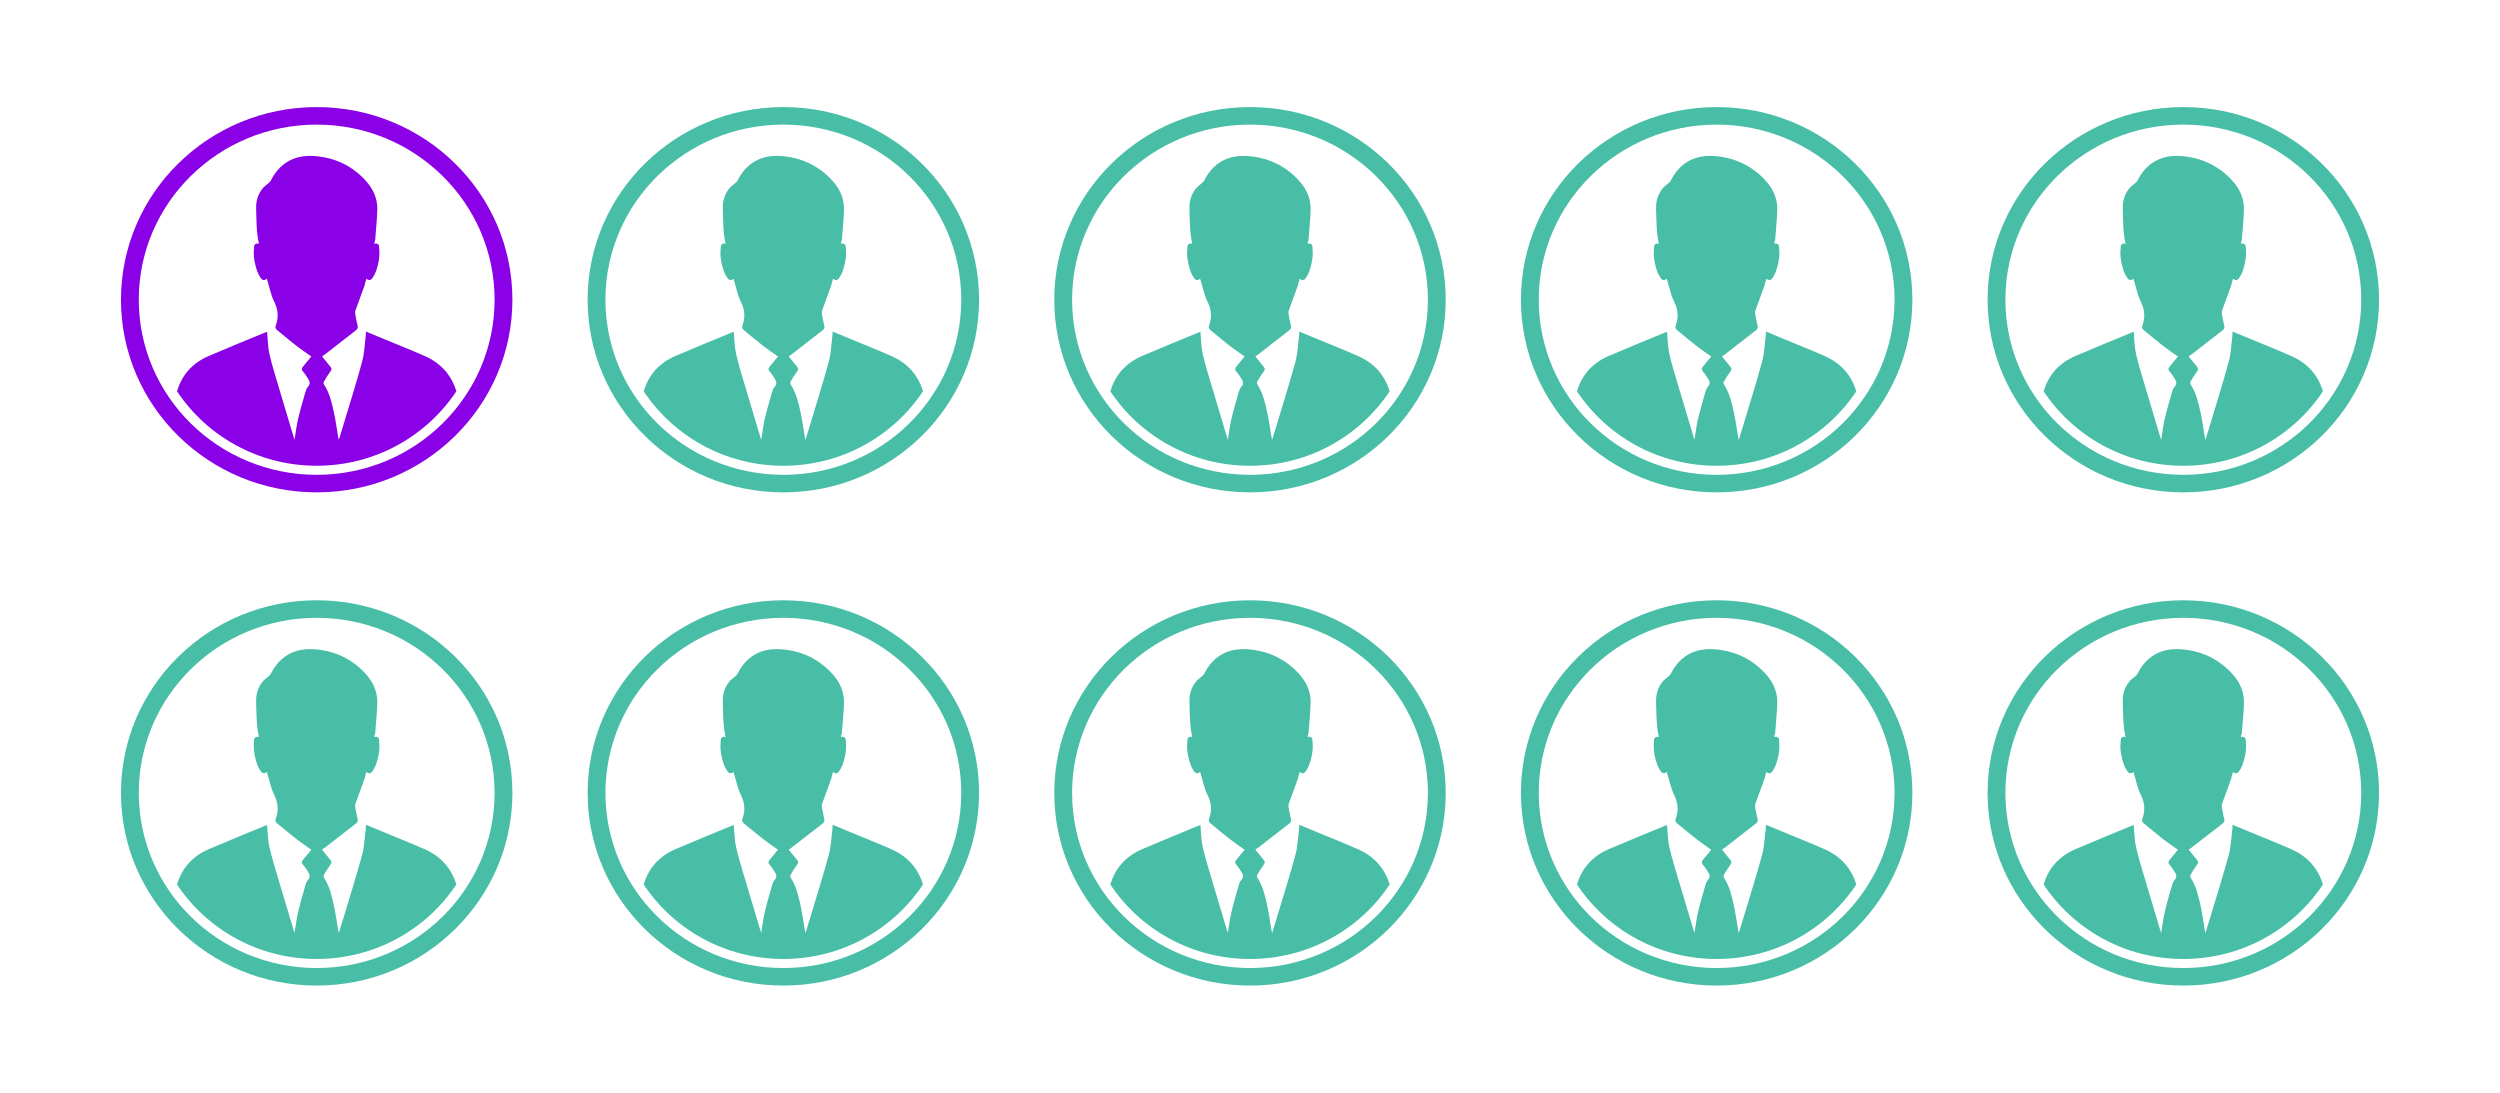
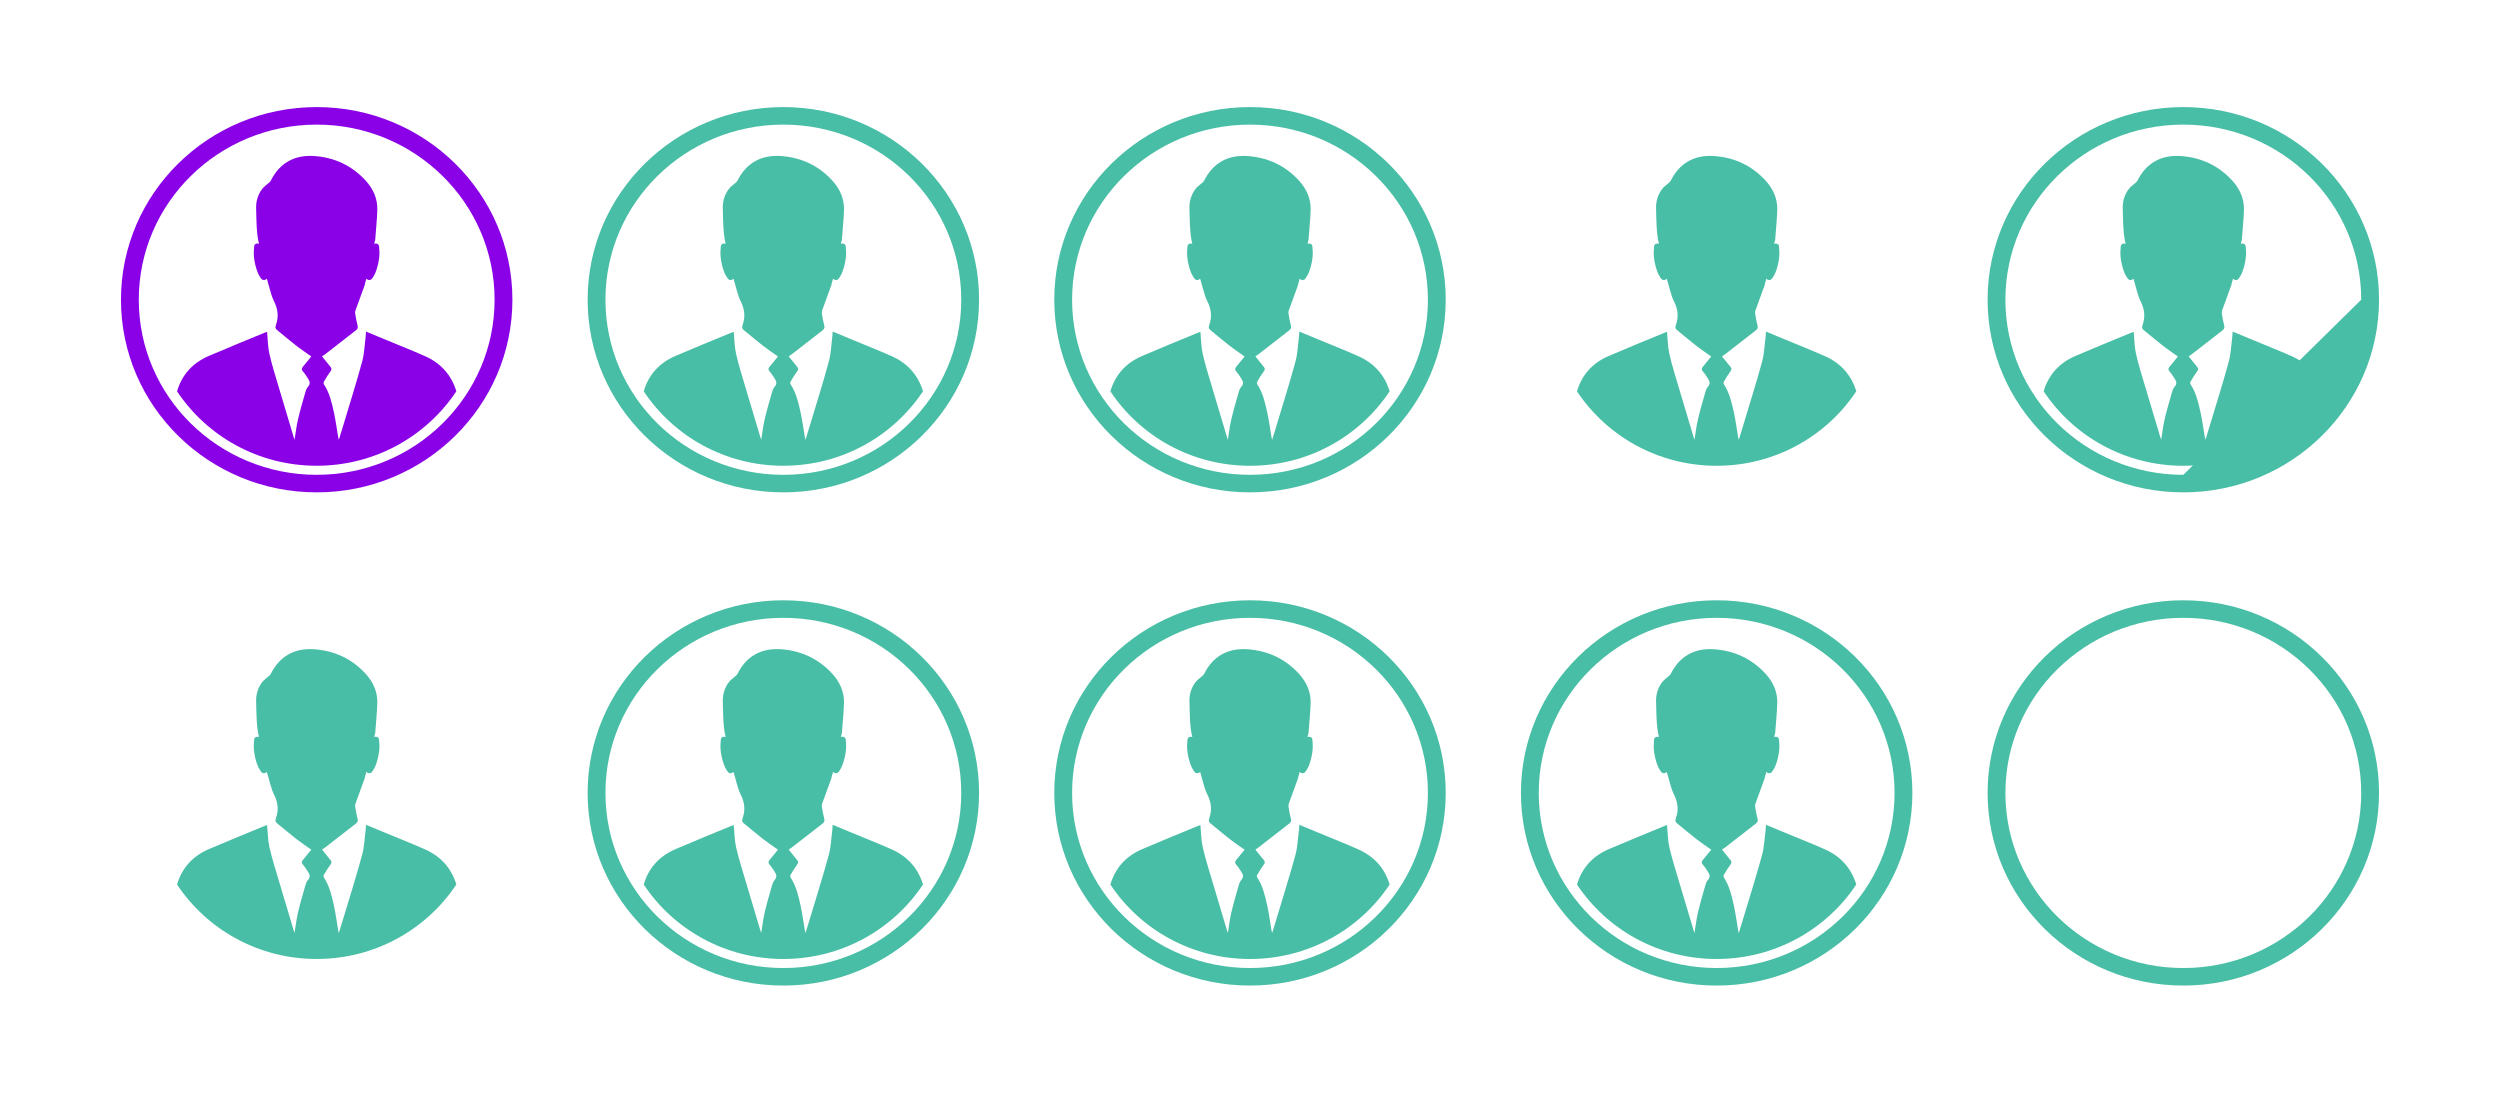
<svg xmlns="http://www.w3.org/2000/svg" width="318" height="139" viewBox="0 0 318 139" fill="none">
  <g clip-path="url(#clip0_400_219)">
-     <path fill-rule="evenodd" clip-rule="evenodd" d="M277.717 13.621C263.968 13.621 252.822 24.591 252.822 38.124C252.822 51.657 263.968 62.628 277.717 62.628C291.466 62.628 302.613 51.658 302.613 38.124C302.613 24.591 291.467 13.621 277.717 13.621ZM277.717 60.397C265.22 60.397 255.088 50.425 255.088 38.124C255.088 25.823 265.22 15.851 277.717 15.851C290.215 15.851 300.347 25.823 300.347 38.124C300.347 50.425 290.215 60.397 277.717 60.397Z" fill="#47BEA5" />
+     <path fill-rule="evenodd" clip-rule="evenodd" d="M277.717 13.621C263.968 13.621 252.822 24.591 252.822 38.124C252.822 51.657 263.968 62.628 277.717 62.628C291.466 62.628 302.613 51.658 302.613 38.124C302.613 24.591 291.467 13.621 277.717 13.621ZM277.717 60.397C265.22 60.397 255.088 50.425 255.088 38.124C255.088 25.823 265.22 15.851 277.717 15.851C290.215 15.851 300.347 25.823 300.347 38.124Z" fill="#47BEA5" />
    <path fill-rule="evenodd" clip-rule="evenodd" d="M291.47 45.292C289.8 44.554 288.098 43.881 286.411 43.181C285.623 42.854 284.834 42.527 283.986 42.176C283.974 42.407 283.977 42.578 283.955 42.745C283.813 43.837 283.783 44.959 283.496 46.013C282.746 48.765 281.883 51.488 281.063 54.222C280.9 54.766 280.731 55.307 280.538 55.935C280.494 55.789 280.473 55.741 280.464 55.69C280.285 54.629 280.146 53.559 279.919 52.509C279.645 51.249 279.361 49.983 278.631 48.872C278.58 48.794 278.584 48.632 278.632 48.549C278.892 48.109 279.151 47.665 279.458 47.257C279.618 47.046 279.653 46.889 279.492 46.69C279.132 46.243 278.771 45.796 278.398 45.334C278.519 45.251 278.67 45.157 278.808 45.05C280.107 44.043 281.402 43.033 282.7 42.024C282.911 41.861 282.996 41.69 282.917 41.4C282.777 40.895 282.698 40.375 282.61 39.857C282.589 39.736 282.612 39.595 282.655 39.477C283.047 38.39 283.456 37.307 283.843 36.217C283.853 36.188 283.854 36.149 283.848 36.104C283.915 35.859 283.979 35.633 284.043 35.442C284.188 35.599 284.319 35.635 284.5 35.613C284.681 35.592 284.818 35.392 285.072 34.937C285.325 34.48 285.823 32.898 285.675 31.728C285.645 31.49 285.707 31.182 285.49 31.054C285.321 30.954 285.221 30.959 285.033 31.018C285.065 30.893 285.094 30.765 285.119 30.633C285.142 30.608 285.156 30.587 285.157 30.571C285.241 29.283 285.392 27.999 285.429 26.71C285.471 25.275 284.909 24.026 283.939 22.966C282.188 21.056 279.984 20.027 277.39 19.848C274.857 19.674 272.975 20.777 271.879 22.986C271.829 23.085 271.734 23.168 271.649 23.245C271.363 23.506 271.023 23.725 270.793 24.026C270.241 24.748 269.987 25.604 270.014 26.49C270.056 27.859 270.035 29.683 270.38 31.018C270.192 30.958 270.092 30.954 269.923 31.054C269.706 31.182 269.768 31.49 269.738 31.728C269.591 32.898 270.088 34.48 270.342 34.937C270.595 35.392 270.732 35.592 270.913 35.613C271.094 35.635 271.225 35.599 271.37 35.442C271.625 36.208 271.9 37.558 272.263 38.268C272.778 39.273 272.915 40.249 272.544 41.303C272.53 41.341 272.539 41.388 272.521 41.423C272.395 41.682 272.518 41.854 272.713 42.013C273.524 42.674 274.32 43.353 275.145 43.995C275.765 44.478 276.425 44.913 277.033 45.347C276.665 45.794 276.304 46.227 275.95 46.666C275.787 46.869 275.776 47.046 275.98 47.266C276.218 47.521 276.393 47.831 276.59 48.122C276.83 48.474 276.96 48.812 276.609 49.198C276.443 49.381 276.347 49.644 276.277 49.887C275.949 51.037 275.61 52.187 275.338 53.351C275.145 54.172 275.053 55.016 274.9 55.944C274.833 55.736 274.792 55.615 274.755 55.492C274.145 53.454 273.529 51.417 272.927 49.377C272.501 47.931 272.038 46.492 271.703 45.024C271.498 44.126 271.502 43.182 271.409 42.209C271.281 42.255 271.166 42.292 271.056 42.337C268.689 43.32 266.31 44.279 263.957 45.296C261.917 46.177 260.562 47.701 259.955 49.777C263.742 55.478 270.28 59.247 277.716 59.247C285.152 59.247 291.693 55.476 295.479 49.773C294.856 47.712 293.519 46.198 291.471 45.294L291.47 45.292Z" fill="#47BEA5" />
-     <path fill-rule="evenodd" clip-rule="evenodd" d="M218.359 13.621C204.609 13.621 193.463 24.591 193.463 38.124C193.463 51.657 204.609 62.628 218.359 62.628C232.109 62.628 243.254 51.658 243.254 38.124C243.254 24.591 232.108 13.621 218.359 13.621ZM218.359 60.397C205.861 60.397 195.729 50.425 195.729 38.124C195.729 25.823 205.861 15.851 218.359 15.851C230.856 15.851 240.988 25.823 240.988 38.124C240.988 50.425 230.856 60.397 218.359 60.397Z" fill="#47BEA5" />
    <path fill-rule="evenodd" clip-rule="evenodd" d="M232.111 45.292C230.441 44.554 228.74 43.881 227.053 43.181C226.264 42.854 225.475 42.527 224.628 42.176C224.615 42.407 224.618 42.578 224.596 42.745C224.453 43.837 224.424 44.959 224.137 46.013C223.386 48.765 222.523 51.488 221.703 54.222C221.541 54.766 221.372 55.307 221.179 55.935C221.135 55.789 221.114 55.741 221.105 55.69C220.925 54.629 220.786 53.559 220.559 52.509C220.285 51.249 220.001 49.983 219.272 48.872C219.22 48.794 219.224 48.632 219.273 48.549C219.533 48.109 219.792 47.665 220.099 47.257C220.258 47.046 220.293 46.889 220.133 46.69C219.772 46.243 219.412 45.796 219.038 45.334C219.16 45.251 219.311 45.157 219.449 45.05C220.747 44.043 222.043 43.033 223.341 42.024C223.551 41.861 223.637 41.69 223.557 41.4C223.419 40.895 223.338 40.375 223.25 39.857C223.23 39.736 223.253 39.595 223.295 39.477C223.688 38.39 224.096 37.307 224.483 36.217C224.494 36.188 224.494 36.149 224.489 36.104C224.556 35.859 224.62 35.633 224.684 35.442C224.829 35.599 224.96 35.635 225.141 35.613C225.322 35.592 225.459 35.392 225.712 34.937C225.965 34.48 226.463 32.898 226.315 31.728C226.285 31.49 226.348 31.182 226.13 31.054C225.961 30.954 225.861 30.959 225.673 31.018C225.705 30.893 225.733 30.765 225.759 30.633C225.782 30.608 225.796 30.587 225.797 30.571C225.881 29.283 226.032 27.999 226.069 26.71C226.11 25.275 225.548 24.026 224.578 22.966C222.828 21.056 220.622 20.027 218.029 19.848C215.496 19.674 213.614 20.777 212.518 22.986C212.468 23.085 212.373 23.168 212.288 23.245C212.003 23.506 211.662 23.725 211.432 24.026C210.881 24.748 210.627 25.604 210.653 26.49C210.695 27.859 210.673 29.683 211.019 31.018C210.831 30.958 210.731 30.954 210.563 31.054C210.345 31.182 210.407 31.49 210.377 31.728C210.229 32.898 210.727 34.48 210.981 34.937C211.235 35.392 211.371 35.592 211.552 35.613C211.733 35.635 211.864 35.599 212.009 35.442C212.264 36.208 212.539 37.558 212.903 38.268C213.418 39.273 213.554 40.249 213.183 41.303C213.169 41.341 213.178 41.388 213.161 41.423C213.033 41.682 213.158 41.854 213.353 42.013C214.164 42.674 214.959 43.353 215.785 43.995C216.406 44.478 217.064 44.913 217.673 45.347C217.305 45.794 216.944 46.227 216.589 46.666C216.426 46.869 216.416 47.046 216.619 47.266C216.856 47.521 217.032 47.831 217.229 48.122C217.469 48.474 217.599 48.812 217.247 49.198C217.082 49.381 216.985 49.644 216.916 49.887C216.588 51.037 216.249 52.187 215.977 53.351C215.784 54.172 215.692 55.016 215.538 55.944C215.472 55.736 215.43 55.615 215.393 55.492C214.783 53.454 214.167 51.417 213.566 49.377C213.14 47.931 212.677 46.492 212.342 45.024C212.137 44.126 212.142 43.182 212.047 42.209C211.92 42.255 211.805 42.292 211.695 42.337C209.327 43.32 206.949 44.279 204.596 45.296C202.556 46.177 201.201 47.701 200.594 49.777C204.38 55.478 210.919 59.247 218.355 59.247C225.79 59.247 232.331 55.476 236.118 49.773C235.494 47.712 234.157 46.198 232.109 45.294L232.111 45.292Z" fill="#47BEA5" />
    <path fill-rule="evenodd" clip-rule="evenodd" d="M159 13.621C145.251 13.621 134.104 24.591 134.104 38.124C134.104 51.657 145.251 62.628 159 62.628C172.749 62.628 183.896 51.658 183.896 38.124C183.896 24.591 172.75 13.621 159 13.621ZM159 60.397C146.502 60.397 136.371 50.425 136.371 38.124C136.371 25.823 146.502 15.851 159 15.851C171.498 15.851 181.629 25.823 181.629 38.124C181.629 50.425 171.498 60.397 159 60.397Z" fill="#47BEA5" />
    <path fill-rule="evenodd" clip-rule="evenodd" d="M172.753 45.292C171.083 44.554 169.383 43.881 167.695 43.181C166.906 42.854 166.117 42.527 165.27 42.176C165.257 42.407 165.26 42.578 165.238 42.745C165.096 43.837 165.067 44.959 164.779 46.013C164.029 48.765 163.165 51.488 162.346 54.222C162.183 54.766 162.015 55.307 161.822 55.935C161.778 55.789 161.757 55.741 161.748 55.69C161.568 54.629 161.429 53.559 161.202 52.509C160.929 51.249 160.644 49.983 159.914 48.872C159.863 48.794 159.867 48.632 159.916 48.549C160.176 48.109 160.435 47.665 160.742 47.257C160.901 47.046 160.936 46.889 160.775 46.69C160.416 46.243 160.055 45.796 159.681 45.334C159.804 45.251 159.953 45.157 160.091 45.05C161.39 44.043 162.686 43.033 163.983 42.024C164.194 41.861 164.279 41.69 164.2 41.4C164.061 40.895 163.981 40.375 163.893 39.857C163.873 39.736 163.896 39.595 163.938 39.477C164.331 38.39 164.739 37.307 165.126 36.217C165.136 36.188 165.137 36.149 165.132 36.104C165.198 35.859 165.263 35.633 165.326 35.442C165.471 35.599 165.603 35.635 165.783 35.613C165.965 35.592 166.101 35.392 166.355 34.937C166.609 34.48 167.107 32.898 166.959 31.728C166.929 31.49 166.991 31.182 166.774 31.054C166.605 30.954 166.505 30.959 166.317 31.018C166.35 30.893 166.378 30.765 166.404 30.633C166.426 30.608 166.44 30.587 166.441 30.571C166.525 29.283 166.676 27.999 166.713 26.71C166.755 25.275 166.193 24.026 165.223 22.966C163.473 21.056 161.267 20.027 158.674 19.848C156.141 19.674 154.259 20.777 153.163 22.986C153.114 23.085 153.018 23.168 152.933 23.245C152.648 23.506 152.307 23.725 152.076 24.026C151.525 24.748 151.271 25.604 151.298 26.49C151.339 27.859 151.318 29.683 151.663 31.018C151.475 30.958 151.376 30.954 151.207 31.054C150.989 31.182 151.051 31.49 151.021 31.728C150.874 32.898 151.371 34.48 151.625 34.937C151.879 35.392 152.015 35.592 152.196 35.613C152.377 35.635 152.508 35.599 152.654 35.442C152.909 36.208 153.184 37.558 153.548 38.268C154.062 39.273 154.199 40.249 153.828 41.303C153.814 41.341 153.823 41.388 153.805 41.423C153.678 41.682 153.803 41.854 153.997 42.013C154.808 42.674 155.604 43.353 156.429 43.995C157.05 44.478 157.709 44.913 158.318 45.347C157.95 45.794 157.588 46.227 157.234 46.666C157.071 46.869 157.061 47.046 157.264 47.266C157.501 47.521 157.677 47.831 157.874 48.122C158.114 48.474 158.244 48.812 157.892 49.198C157.727 49.381 157.63 49.644 157.56 49.887C157.233 51.037 156.894 52.187 156.622 53.351C156.429 54.172 156.336 55.016 156.183 55.944C156.117 55.736 156.075 55.615 156.038 55.492C155.428 53.454 154.812 51.417 154.211 49.377C153.785 47.931 153.323 46.492 152.987 45.024C152.782 44.126 152.786 43.182 152.692 42.209C152.565 42.255 152.45 42.292 152.34 42.337C149.972 43.32 147.594 44.279 145.241 45.296C143.201 46.177 141.846 47.701 141.239 49.777C145.025 55.478 151.564 59.247 158.999 59.247C166.435 59.247 172.976 55.476 176.763 49.773C176.139 47.712 174.802 46.198 172.753 45.294V45.292Z" fill="#47BEA5" />
    <path fill-rule="evenodd" clip-rule="evenodd" d="M99.641 13.621C85.892 13.621 74.746 24.591 74.746 38.124C74.746 51.657 85.891 62.628 99.641 62.628C113.391 62.628 124.537 51.658 124.537 38.124C124.537 24.591 113.391 13.621 99.641 13.621ZM99.641 60.397C87.144 60.397 77.012 50.425 77.012 38.124C77.012 25.823 87.144 15.851 99.641 15.851C112.139 15.851 122.271 25.823 122.271 38.124C122.271 50.425 112.139 60.397 99.641 60.397Z" fill="#47BEA5" />
    <path fill-rule="evenodd" clip-rule="evenodd" d="M113.395 45.291C111.725 44.554 110.023 43.881 108.336 43.181C107.548 42.854 106.758 42.527 105.912 42.176C105.899 42.407 105.902 42.578 105.88 42.745C105.738 43.837 105.709 44.958 105.421 46.012C104.671 48.765 103.808 51.488 102.988 54.222C102.825 54.765 102.657 55.306 102.464 55.935C102.42 55.788 102.399 55.74 102.39 55.689C102.21 54.628 102.071 53.559 101.844 52.508C101.571 51.247 101.286 49.981 100.557 48.871C100.506 48.794 100.51 48.631 100.558 48.549C100.818 48.108 101.077 47.663 101.385 47.255C101.544 47.044 101.579 46.888 101.418 46.688C101.058 46.242 100.697 45.795 100.324 45.333C100.446 45.249 100.596 45.155 100.734 45.048C102.033 44.041 103.329 43.031 104.626 42.023C104.837 41.859 104.922 41.688 104.843 41.398C104.704 40.893 104.624 40.372 104.536 39.855C104.515 39.734 104.539 39.593 104.581 39.475C104.974 38.387 105.382 37.305 105.769 36.215C105.779 36.186 105.78 36.147 105.774 36.102C105.841 35.857 105.906 35.631 105.969 35.44C106.114 35.597 106.246 35.632 106.426 35.611C106.607 35.59 106.744 35.39 106.998 34.934C107.251 34.477 107.749 32.896 107.602 31.726C107.572 31.488 107.633 31.18 107.416 31.052C107.247 30.952 107.148 30.956 106.959 31.015C106.992 30.891 107.02 30.763 107.046 30.631C107.068 30.606 107.082 30.585 107.083 30.569C107.167 29.281 107.318 27.997 107.355 26.708C107.397 25.273 106.835 24.023 105.865 22.964C104.115 21.054 101.909 20.024 99.316 19.846C96.783 19.672 94.901 20.775 93.805 22.983C93.755 23.083 93.66 23.166 93.575 23.243C93.29 23.504 92.949 23.723 92.719 24.024C92.167 24.746 91.913 25.602 91.94 26.488C91.981 27.857 91.96 29.681 92.305 31.015C92.117 30.956 92.018 30.952 91.849 31.052C91.631 31.18 91.693 31.488 91.663 31.726C91.516 32.896 92.013 34.478 92.267 34.934C92.521 35.39 92.657 35.59 92.838 35.611C93.019 35.633 93.15 35.597 93.296 35.44C93.551 36.206 93.826 37.555 94.189 38.266C94.704 39.271 94.841 40.247 94.47 41.301C94.456 41.339 94.465 41.385 94.447 41.42C94.321 41.679 94.445 41.852 94.639 42.011C95.451 42.672 96.246 43.351 97.071 43.992C97.692 44.475 98.351 44.911 98.96 45.344C98.592 45.791 98.231 46.224 97.876 46.663C97.713 46.866 97.703 47.044 97.906 47.262C98.143 47.517 98.319 47.828 98.516 48.118C98.756 48.471 98.886 48.808 98.534 49.195C98.369 49.377 98.272 49.64 98.203 49.884C97.875 51.034 97.536 52.184 97.263 53.349C97.071 54.169 96.978 55.013 96.825 55.941C96.759 55.733 96.717 55.612 96.68 55.49C96.07 53.452 95.454 51.415 94.853 49.374C94.427 47.928 93.965 46.489 93.629 45.022C93.424 44.124 93.428 43.18 93.334 42.207C93.207 42.253 93.092 42.289 92.982 42.334C90.614 43.317 88.236 44.276 85.883 45.293C83.843 46.174 82.488 47.698 81.881 49.774C85.667 55.474 92.206 59.244 99.641 59.244C107.077 59.244 113.618 55.473 117.405 49.77C116.781 47.709 115.444 46.196 113.395 45.291L113.395 45.291Z" fill="#47BEA5" />
    <path fill-rule="evenodd" clip-rule="evenodd" d="M40.283 13.621C26.533 13.621 15.387 24.591 15.387 38.124C15.387 51.657 26.534 62.628 40.283 62.628C54.032 62.628 65.178 51.658 65.178 38.124C65.178 24.591 54.032 13.621 40.283 13.621ZM40.283 60.397C27.785 60.397 17.653 50.425 17.653 38.124C17.653 25.823 27.785 15.851 40.283 15.851C52.781 15.851 62.912 25.823 62.912 38.124C62.912 50.425 52.781 60.397 40.283 60.397Z" fill="#8A01E7" />
    <path fill-rule="evenodd" clip-rule="evenodd" d="M54.036 45.291C52.366 44.554 50.665 43.881 48.977 43.181C48.189 42.854 47.4 42.527 46.553 42.176C46.54 42.407 46.543 42.578 46.521 42.745C46.379 43.837 46.349 44.958 46.062 46.012C45.312 48.765 44.448 51.488 43.629 54.222C43.466 54.765 43.297 55.306 43.104 55.935C43.061 55.788 43.039 55.74 43.031 55.689C42.851 54.628 42.712 53.559 42.484 52.508C42.211 51.247 41.926 49.981 41.196 48.871C41.145 48.794 41.149 48.631 41.198 48.549C41.458 48.108 41.717 47.663 42.024 47.255C42.183 47.044 42.218 46.888 42.057 46.688C41.698 46.242 41.337 45.795 40.963 45.333C41.085 45.249 41.235 45.155 41.373 45.048C42.672 44.041 43.968 43.031 45.265 42.023C45.476 41.859 45.562 41.688 45.482 41.398C45.343 40.893 45.263 40.372 45.175 39.855C45.155 39.734 45.178 39.593 45.22 39.475C45.613 38.387 46.021 37.305 46.408 36.215C46.418 36.186 46.419 36.147 46.414 36.102C46.48 35.857 46.545 35.631 46.608 35.44C46.754 35.597 46.885 35.632 47.065 35.611C47.247 35.59 47.383 35.39 47.637 34.934C47.891 34.477 48.389 32.896 48.241 31.726C48.211 31.488 48.272 31.18 48.056 31.052C47.887 30.952 47.787 30.956 47.599 31.015C47.631 30.891 47.659 30.763 47.685 30.631C47.708 30.606 47.721 30.585 47.723 30.569C47.806 29.281 47.957 27.997 47.995 26.708C48.036 25.273 47.474 24.023 46.505 22.964C44.754 21.054 42.548 20.024 39.955 19.846C37.422 19.672 35.54 20.775 34.444 22.983C34.395 23.083 34.3 23.166 34.214 23.243C33.929 23.504 33.588 23.723 33.358 24.024C32.807 24.746 32.552 25.602 32.58 26.488C32.621 27.857 32.6 29.681 32.946 31.015C32.757 30.956 32.658 30.952 32.489 31.052C32.271 31.18 32.333 31.488 32.303 31.726C32.156 32.896 32.654 34.478 32.907 34.934C33.161 35.39 33.297 35.59 33.478 35.611C33.659 35.633 33.79 35.597 33.936 35.44C34.191 36.206 34.466 37.555 34.83 38.266C35.344 39.271 35.481 40.247 35.11 41.301C35.096 41.339 35.105 41.385 35.087 41.42C34.961 41.679 35.085 41.852 35.279 42.011C36.091 42.672 36.886 43.351 37.711 43.992C38.332 44.475 38.991 44.911 39.599 45.344C39.232 45.791 38.87 46.224 38.516 46.663C38.353 46.866 38.343 47.044 38.546 47.262C38.784 47.517 38.959 47.828 39.156 48.118C39.396 48.471 39.526 48.808 39.175 49.195C39.009 49.377 38.913 49.64 38.843 49.884C38.516 51.034 38.176 52.184 37.904 53.349C37.711 54.169 37.619 55.013 37.466 55.941C37.4 55.733 37.358 55.612 37.321 55.49C36.711 53.452 36.095 51.415 35.494 49.374C35.068 47.928 34.605 46.489 34.27 45.022C34.064 44.124 34.069 43.18 33.975 42.207C33.847 42.253 33.733 42.289 33.623 42.334C31.255 43.317 28.877 44.276 26.523 45.293C24.483 46.174 23.128 47.698 22.521 49.774C26.308 55.474 32.846 59.244 40.282 59.244C47.718 59.244 54.259 55.473 58.046 49.77C57.422 47.709 56.085 46.196 54.036 45.291V45.291Z" fill="#8A01E7" />
    <path fill-rule="evenodd" clip-rule="evenodd" d="M277.717 76.357C263.968 76.357 252.822 87.328 252.822 100.86C252.822 114.393 263.968 125.364 277.717 125.364C291.466 125.364 302.613 114.394 302.613 100.86C302.613 87.327 291.467 76.357 277.717 76.357ZM277.717 123.133C265.22 123.133 255.088 113.161 255.088 100.86C255.088 88.559 265.22 78.587 277.717 78.587C290.215 78.587 300.347 88.559 300.347 100.86C300.347 113.161 290.215 123.133 277.717 123.133Z" fill="#47BEA5" />
-     <path fill-rule="evenodd" clip-rule="evenodd" d="M291.47 108.028C289.8 107.29 288.098 106.618 286.411 105.918C285.623 105.591 284.834 105.264 283.986 104.913C283.974 105.143 283.977 105.314 283.955 105.482C283.813 106.574 283.783 107.696 283.496 108.749C282.746 111.501 281.883 114.225 281.063 116.959C280.9 117.502 280.731 118.043 280.538 118.672C280.494 118.526 280.473 118.478 280.464 118.426C280.285 117.366 280.146 116.296 279.919 115.246C279.645 113.985 279.361 112.719 278.631 111.608C278.58 111.531 278.584 111.369 278.632 111.286C278.892 110.846 279.151 110.402 279.458 109.994C279.618 109.782 279.653 109.626 279.492 109.426C279.132 108.98 278.771 108.533 278.398 108.071C278.519 107.987 278.67 107.894 278.808 107.787C280.107 106.78 281.402 105.769 282.7 104.761C282.911 104.597 282.996 104.426 282.917 104.137C282.777 103.632 282.698 103.111 282.61 102.594C282.589 102.472 282.612 102.332 282.655 102.214C283.047 101.126 283.456 100.044 283.843 98.953C283.853 98.924 283.854 98.885 283.848 98.84C283.915 98.596 283.979 98.37 284.043 98.179C284.188 98.336 284.319 98.372 284.5 98.35C284.681 98.329 284.818 98.129 285.072 97.674C285.325 97.217 285.823 95.636 285.675 94.465C285.645 94.228 285.707 93.919 285.49 93.791C285.321 93.692 285.221 93.696 285.033 93.755C285.065 93.63 285.094 93.503 285.119 93.37C285.142 93.346 285.156 93.324 285.157 93.308C285.241 92.02 285.392 90.736 285.429 89.448C285.471 88.012 284.909 86.763 283.939 85.703C282.188 83.793 279.984 82.764 277.39 82.585C274.857 82.411 272.975 83.514 271.879 85.723C271.829 85.823 271.734 85.905 271.649 85.983C271.363 86.243 271.023 86.463 270.793 86.763C270.241 87.486 269.987 88.341 270.014 89.228C270.056 90.596 270.035 92.42 270.38 93.755C270.192 93.696 270.092 93.691 269.923 93.791C269.706 93.919 269.768 94.228 269.738 94.465C269.591 95.636 270.088 97.218 270.342 97.674C270.595 98.129 270.732 98.329 270.913 98.35C271.094 98.373 271.225 98.336 271.37 98.179C271.625 98.945 271.9 100.295 272.263 101.005C272.778 102.011 272.915 102.987 272.544 104.041C272.53 104.078 272.539 104.125 272.521 104.16C272.395 104.419 272.518 104.591 272.713 104.75C273.524 105.411 274.32 106.09 275.145 106.732C275.765 107.215 276.425 107.651 277.033 108.084C276.665 108.531 276.304 108.965 275.95 109.403C275.787 109.606 275.776 109.784 275.98 110.003C276.218 110.258 276.393 110.569 276.59 110.859C276.83 111.211 276.96 111.549 276.609 111.936C276.443 112.118 276.347 112.381 276.277 112.624C275.949 113.775 275.61 114.924 275.338 116.089C275.145 116.909 275.053 117.753 274.9 118.681C274.833 118.473 274.792 118.352 274.755 118.23C274.145 116.191 273.529 114.155 272.927 112.114C272.501 110.668 272.038 109.229 271.703 107.762C271.498 106.864 271.502 105.919 271.409 104.946C271.281 104.993 271.166 105.029 271.056 105.075C268.689 106.057 266.31 107.016 263.957 108.033C261.917 108.914 260.562 110.438 259.955 112.514C263.742 118.215 270.28 121.984 277.716 121.984C285.152 121.984 291.693 118.213 295.479 112.51C294.856 110.449 293.519 108.936 291.471 108.031L291.47 108.028Z" fill="#47BEA5" />
    <path fill-rule="evenodd" clip-rule="evenodd" d="M218.359 76.357C204.609 76.357 193.463 87.328 193.463 100.86C193.463 114.393 204.609 125.364 218.359 125.364C232.109 125.364 243.254 114.394 243.254 100.86C243.254 87.327 232.108 76.357 218.359 76.357ZM218.359 123.133C205.861 123.133 195.729 113.161 195.729 100.86C195.729 88.559 205.861 78.587 218.359 78.587C230.856 78.587 240.988 88.559 240.988 100.86C240.988 113.161 230.856 123.133 218.359 123.133Z" fill="#47BEA5" />
    <path fill-rule="evenodd" clip-rule="evenodd" d="M232.111 108.028C230.441 107.29 228.74 106.618 227.053 105.918C226.264 105.591 225.475 105.264 224.628 104.913C224.615 105.143 224.618 105.314 224.596 105.482C224.453 106.574 224.424 107.696 224.137 108.749C223.386 111.501 222.523 114.225 221.703 116.959C221.541 117.502 221.372 118.043 221.179 118.672C221.135 118.526 221.114 118.478 221.105 118.426C220.925 117.366 220.786 116.296 220.559 115.246C220.285 113.985 220.001 112.719 219.272 111.608C219.22 111.531 219.224 111.369 219.273 111.286C219.533 110.846 219.792 110.402 220.099 109.994C220.258 109.782 220.293 109.626 220.133 109.426C219.772 108.98 219.412 108.533 219.038 108.071C219.16 107.987 219.311 107.894 219.449 107.787C220.747 106.78 222.043 105.769 223.341 104.761C223.551 104.597 223.637 104.426 223.557 104.137C223.419 103.632 223.338 103.111 223.25 102.594C223.23 102.472 223.253 102.332 223.295 102.214C223.688 101.126 224.096 100.044 224.483 98.953C224.494 98.924 224.494 98.885 224.489 98.84C224.556 98.596 224.62 98.37 224.684 98.179C224.829 98.336 224.96 98.372 225.141 98.35C225.322 98.329 225.459 98.129 225.712 97.674C225.965 97.217 226.463 95.636 226.315 94.465C226.285 94.228 226.348 93.919 226.13 93.791C225.961 93.692 225.861 93.696 225.673 93.755C225.705 93.63 225.733 93.503 225.759 93.37C225.782 93.346 225.796 93.324 225.797 93.308C225.881 92.02 226.032 90.736 226.069 89.448C226.11 88.012 225.548 86.763 224.578 85.703C222.828 83.793 220.622 82.764 218.029 82.585C215.496 82.411 213.614 83.514 212.518 85.723C212.468 85.823 212.373 85.905 212.288 85.983C212.003 86.243 211.662 86.463 211.432 86.763C210.881 87.486 210.627 88.341 210.653 89.228C210.695 90.596 210.673 92.42 211.019 93.755C210.831 93.696 210.731 93.691 210.563 93.791C210.345 93.919 210.407 94.228 210.377 94.465C210.229 95.636 210.727 97.218 210.981 97.674C211.235 98.129 211.371 98.329 211.552 98.35C211.733 98.373 211.864 98.336 212.009 98.179C212.264 98.945 212.539 100.295 212.903 101.005C213.418 102.011 213.554 102.987 213.183 104.041C213.169 104.078 213.178 104.125 213.161 104.16C213.033 104.419 213.158 104.591 213.353 104.75C214.164 105.411 214.959 106.09 215.785 106.732C216.406 107.215 217.064 107.651 217.673 108.084C217.305 108.531 216.944 108.965 216.589 109.403C216.426 109.606 216.416 109.784 216.619 110.003C216.856 110.258 217.032 110.569 217.229 110.859C217.469 111.211 217.599 111.549 217.247 111.936C217.082 112.118 216.985 112.381 216.916 112.624C216.588 113.775 216.249 114.924 215.977 116.089C215.784 116.909 215.692 117.753 215.538 118.681C215.472 118.473 215.43 118.352 215.393 118.23C214.783 116.191 214.167 114.155 213.566 112.114C213.14 110.668 212.677 109.229 212.342 107.762C212.137 106.864 212.142 105.919 212.047 104.946C211.92 104.993 211.805 105.029 211.695 105.075C209.327 106.057 206.949 107.016 204.596 108.033C202.556 108.914 201.201 110.438 200.594 112.514C204.38 118.215 210.919 121.984 218.355 121.984C225.79 121.984 232.331 118.213 236.118 112.51C235.494 110.449 234.157 108.936 232.109 108.031L232.111 108.028Z" fill="#47BEA5" />
    <path fill-rule="evenodd" clip-rule="evenodd" d="M159 76.357C145.251 76.357 134.104 87.328 134.104 100.86C134.104 114.393 145.251 125.364 159 125.364C172.749 125.364 183.896 114.394 183.896 100.86C183.896 87.327 172.75 76.357 159 76.357ZM159 123.133C146.502 123.133 136.371 113.161 136.371 100.86C136.371 88.559 146.502 78.587 159 78.587C171.498 78.587 181.629 88.559 181.629 100.86C181.629 113.161 171.498 123.133 159 123.133Z" fill="#47BEA5" />
    <path fill-rule="evenodd" clip-rule="evenodd" d="M172.753 108.028C171.083 107.29 169.383 106.618 167.695 105.918C166.906 105.591 166.117 105.264 165.27 104.913C165.257 105.143 165.26 105.314 165.238 105.482C165.096 106.574 165.067 107.696 164.779 108.749C164.029 111.501 163.165 114.225 162.346 116.959C162.183 117.502 162.015 118.043 161.822 118.672C161.778 118.526 161.757 118.478 161.748 118.426C161.568 117.366 161.429 116.296 161.202 115.246C160.929 113.985 160.644 112.719 159.914 111.608C159.863 111.531 159.867 111.369 159.916 111.286C160.176 110.846 160.435 110.402 160.742 109.994C160.901 109.782 160.936 109.626 160.775 109.426C160.416 108.98 160.055 108.533 159.681 108.071C159.804 107.987 159.953 107.894 160.091 107.787C161.39 106.78 162.686 105.769 163.983 104.761C164.194 104.597 164.279 104.426 164.2 104.137C164.061 103.632 163.981 103.111 163.893 102.594C163.873 102.472 163.896 102.332 163.938 102.214C164.331 101.126 164.739 100.044 165.126 98.953C165.136 98.924 165.137 98.885 165.132 98.84C165.198 98.596 165.263 98.37 165.326 98.179C165.471 98.336 165.603 98.372 165.783 98.35C165.965 98.329 166.101 98.129 166.355 97.674C166.609 97.217 167.107 95.636 166.959 94.465C166.929 94.228 166.991 93.919 166.774 93.791C166.605 93.692 166.505 93.696 166.317 93.755C166.35 93.63 166.378 93.503 166.404 93.37C166.426 93.346 166.44 93.324 166.441 93.308C166.525 92.02 166.676 90.736 166.713 89.448C166.755 88.012 166.193 86.763 165.223 85.703C163.473 83.793 161.267 82.764 158.674 82.585C156.141 82.411 154.259 83.514 153.163 85.723C153.114 85.823 153.018 85.905 152.933 85.983C152.648 86.243 152.307 86.463 152.076 86.763C151.525 87.486 151.271 88.341 151.298 89.228C151.339 90.596 151.318 92.42 151.663 93.755C151.475 93.696 151.376 93.691 151.207 93.791C150.989 93.919 151.051 94.228 151.021 94.465C150.874 95.636 151.371 97.218 151.625 97.674C151.879 98.129 152.015 98.329 152.196 98.35C152.377 98.373 152.508 98.336 152.654 98.179C152.909 98.945 153.184 100.295 153.548 101.005C154.062 102.011 154.199 102.987 153.828 104.041C153.814 104.078 153.823 104.125 153.805 104.16C153.678 104.419 153.803 104.591 153.997 104.75C154.808 105.411 155.604 106.09 156.429 106.732C157.05 107.215 157.709 107.651 158.318 108.084C157.95 108.531 157.588 108.965 157.234 109.403C157.071 109.606 157.061 109.784 157.264 110.003C157.501 110.258 157.677 110.569 157.874 110.859C158.114 111.211 158.244 111.549 157.892 111.936C157.727 112.118 157.63 112.381 157.56 112.624C157.233 113.775 156.894 114.924 156.622 116.089C156.429 116.909 156.336 117.753 156.183 118.681C156.117 118.473 156.075 118.352 156.038 118.23C155.428 116.191 154.812 114.155 154.211 112.114C153.785 110.668 153.323 109.229 152.987 107.762C152.782 106.864 152.786 105.919 152.692 104.946C152.565 104.993 152.45 105.029 152.34 105.075C149.972 106.057 147.594 107.016 145.241 108.033C143.201 108.914 141.846 110.438 141.239 112.514C145.025 118.215 151.564 121.984 158.999 121.984C166.435 121.984 172.976 118.213 176.763 112.51C176.139 110.449 174.802 108.936 172.753 108.031V108.028Z" fill="#47BEA5" />
    <path fill-rule="evenodd" clip-rule="evenodd" d="M99.641 76.357C85.892 76.357 74.746 87.328 74.746 100.86C74.746 114.393 85.891 125.364 99.641 125.364C113.391 125.364 124.537 114.394 124.537 100.86C124.537 87.327 113.391 76.357 99.641 76.357ZM99.641 123.133C87.144 123.133 77.012 113.161 77.012 100.86C77.012 88.559 87.144 78.587 99.641 78.587C112.139 78.587 122.271 88.559 122.271 100.86C122.271 113.161 112.139 123.133 99.641 123.133Z" fill="#47BEA5" />
    <path fill-rule="evenodd" clip-rule="evenodd" d="M113.395 108.028C111.725 107.291 110.023 106.618 108.336 105.918C107.548 105.591 106.758 105.264 105.912 104.913C105.899 105.143 105.902 105.314 105.88 105.482C105.738 106.574 105.709 107.695 105.421 108.749C104.671 111.502 103.808 114.225 102.988 116.959C102.825 117.502 102.657 118.043 102.464 118.671C102.42 118.525 102.399 118.477 102.39 118.426C102.21 117.365 102.071 116.295 101.844 115.245C101.571 113.984 101.286 112.718 100.557 111.608C100.506 111.53 100.51 111.368 100.558 111.285C100.818 110.845 101.077 110.4 101.385 109.992C101.544 109.781 101.579 109.625 101.418 109.425C101.058 108.979 100.697 108.532 100.324 108.069C100.446 107.986 100.596 107.892 100.734 107.785C102.033 106.778 103.329 105.767 104.626 104.76C104.837 104.595 104.922 104.425 104.843 104.135C104.704 103.63 104.624 103.109 104.536 102.592C104.515 102.47 104.539 102.33 104.581 102.212C104.974 101.124 105.382 100.042 105.769 98.951C105.779 98.922 105.78 98.883 105.774 98.838C105.841 98.594 105.906 98.368 105.969 98.177C106.114 98.334 106.246 98.37 106.426 98.348C106.607 98.328 106.744 98.128 106.998 97.672C107.251 97.215 107.749 95.634 107.602 94.463C107.572 94.226 107.633 93.917 107.416 93.789C107.247 93.69 107.148 93.694 106.959 93.753C106.992 93.629 107.02 93.501 107.046 93.368C107.068 93.344 107.082 93.322 107.083 93.306C107.167 92.019 107.318 90.734 107.355 89.446C107.397 88.01 106.835 86.761 105.865 85.701C104.115 83.791 101.909 82.762 99.316 82.584C96.783 82.409 94.901 83.513 93.805 85.721C93.755 85.82 93.66 85.903 93.575 85.981C93.29 86.241 92.949 86.461 92.719 86.761C92.167 87.484 91.913 88.339 91.94 89.226C91.981 90.594 91.96 92.418 92.305 93.753C92.117 93.694 92.018 93.689 91.849 93.789C91.631 93.917 91.693 94.226 91.663 94.463C91.516 95.634 92.013 97.216 92.267 97.672C92.521 98.128 92.657 98.328 92.838 98.348C93.019 98.371 93.15 98.334 93.296 98.177C93.551 98.943 93.826 100.293 94.189 101.003C94.704 102.009 94.841 102.985 94.47 104.039C94.456 104.076 94.465 104.122 94.447 104.158C94.321 104.416 94.445 104.589 94.639 104.748C95.451 105.409 96.246 106.088 97.071 106.73C97.692 107.212 98.351 107.649 98.96 108.081C98.592 108.528 98.231 108.962 97.876 109.401C97.713 109.603 97.703 109.781 97.906 110C98.143 110.255 98.319 110.566 98.516 110.856C98.756 111.208 98.886 111.546 98.534 111.932C98.369 112.115 98.272 112.378 98.203 112.622C97.875 113.772 97.536 114.922 97.263 116.086C97.071 116.907 96.978 117.751 96.825 118.678C96.759 118.471 96.717 118.35 96.68 118.227C96.07 116.189 95.454 114.152 94.853 112.111C94.427 110.666 93.965 109.226 93.629 107.76C93.424 106.861 93.428 105.917 93.334 104.944C93.207 104.991 93.092 105.027 92.982 105.072C90.614 106.055 88.236 107.013 85.883 108.03C83.843 108.911 82.488 110.435 81.881 112.512C85.667 118.212 92.206 121.982 99.641 121.982C107.077 121.982 113.618 118.21 117.405 112.508C116.781 110.447 115.444 108.934 113.395 108.028H113.395Z" fill="#47BEA5" />
-     <path fill-rule="evenodd" clip-rule="evenodd" d="M40.283 76.357C26.533 76.357 15.387 87.328 15.387 100.86C15.387 114.393 26.534 125.364 40.283 125.364C54.032 125.364 65.178 114.394 65.178 100.86C65.178 87.327 54.032 76.357 40.283 76.357ZM40.283 123.133C27.785 123.133 17.653 113.161 17.653 100.86C17.653 88.559 27.785 78.587 40.283 78.587C52.781 78.587 62.912 88.559 62.912 100.86C62.912 113.161 52.781 123.133 40.283 123.133Z" fill="#47BEA5" />
    <path fill-rule="evenodd" clip-rule="evenodd" d="M54.036 108.028C52.366 107.291 50.665 106.618 48.977 105.918C48.189 105.591 47.4 105.264 46.553 104.913C46.54 105.143 46.543 105.314 46.521 105.482C46.379 106.574 46.349 107.695 46.062 108.749C45.312 111.502 44.448 114.225 43.629 116.959C43.466 117.502 43.297 118.043 43.104 118.671C43.061 118.525 43.039 118.477 43.031 118.426C42.851 117.365 42.712 116.295 42.484 115.245C42.211 113.984 41.926 112.718 41.196 111.608C41.145 111.53 41.149 111.368 41.198 111.285C41.458 110.845 41.717 110.4 42.024 109.992C42.183 109.781 42.218 109.625 42.057 109.425C41.698 108.979 41.337 108.532 40.963 108.069C41.085 107.986 41.235 107.892 41.373 107.785C42.672 106.778 43.968 105.767 45.265 104.76C45.476 104.595 45.562 104.425 45.482 104.135C45.343 103.63 45.263 103.109 45.175 102.592C45.155 102.47 45.178 102.33 45.22 102.212C45.613 101.124 46.021 100.042 46.408 98.951C46.418 98.922 46.419 98.883 46.414 98.838C46.48 98.594 46.545 98.368 46.608 98.177C46.754 98.334 46.885 98.37 47.065 98.348C47.247 98.328 47.383 98.128 47.637 97.672C47.891 97.215 48.389 95.634 48.241 94.463C48.211 94.226 48.272 93.917 48.056 93.789C47.887 93.69 47.787 93.694 47.599 93.753C47.631 93.629 47.659 93.501 47.685 93.368C47.708 93.344 47.721 93.322 47.723 93.306C47.806 92.019 47.957 90.734 47.995 89.446C48.036 88.01 47.474 86.761 46.505 85.701C44.754 83.791 42.548 82.762 39.955 82.584C37.422 82.409 35.54 83.513 34.444 85.721C34.395 85.82 34.3 85.903 34.214 85.981C33.929 86.241 33.588 86.461 33.358 86.761C32.807 87.484 32.552 88.339 32.58 89.226C32.621 90.594 32.6 92.418 32.946 93.753C32.757 93.694 32.658 93.689 32.489 93.789C32.271 93.917 32.333 94.226 32.303 94.463C32.156 95.634 32.654 97.216 32.907 97.672C33.161 98.128 33.297 98.328 33.478 98.348C33.659 98.371 33.79 98.334 33.936 98.177C34.191 98.943 34.466 100.293 34.83 101.003C35.344 102.009 35.481 102.985 35.11 104.039C35.096 104.076 35.105 104.122 35.087 104.158C34.961 104.416 35.085 104.589 35.279 104.748C36.091 105.409 36.886 106.088 37.711 106.73C38.332 107.212 38.991 107.649 39.599 108.081C39.232 108.528 38.87 108.962 38.516 109.401C38.353 109.603 38.343 109.781 38.546 110C38.784 110.255 38.959 110.566 39.156 110.856C39.396 111.208 39.526 111.546 39.175 111.932C39.009 112.115 38.913 112.378 38.843 112.622C38.516 113.772 38.176 114.922 37.904 116.086C37.711 116.907 37.619 117.751 37.466 118.678C37.4 118.471 37.358 118.35 37.321 118.227C36.711 116.189 36.095 114.152 35.494 112.111C35.068 110.666 34.605 109.226 34.27 107.76C34.064 106.861 34.069 105.917 33.975 104.944C33.847 104.991 33.733 105.027 33.623 105.072C31.255 106.055 28.877 107.013 26.523 108.03C24.483 108.911 23.128 110.435 22.521 112.512C26.308 118.212 32.846 121.982 40.282 121.982C47.718 121.982 54.259 118.21 58.046 112.508C57.422 110.447 56.085 108.934 54.036 108.028Z" fill="#47BEA5" />
  </g>
  <defs>
    <clipPath id="clip0_400_219">
      <rect width="318" height="137.987" fill="white" transform="translate(0 0.499)" />
    </clipPath>
  </defs>
</svg>